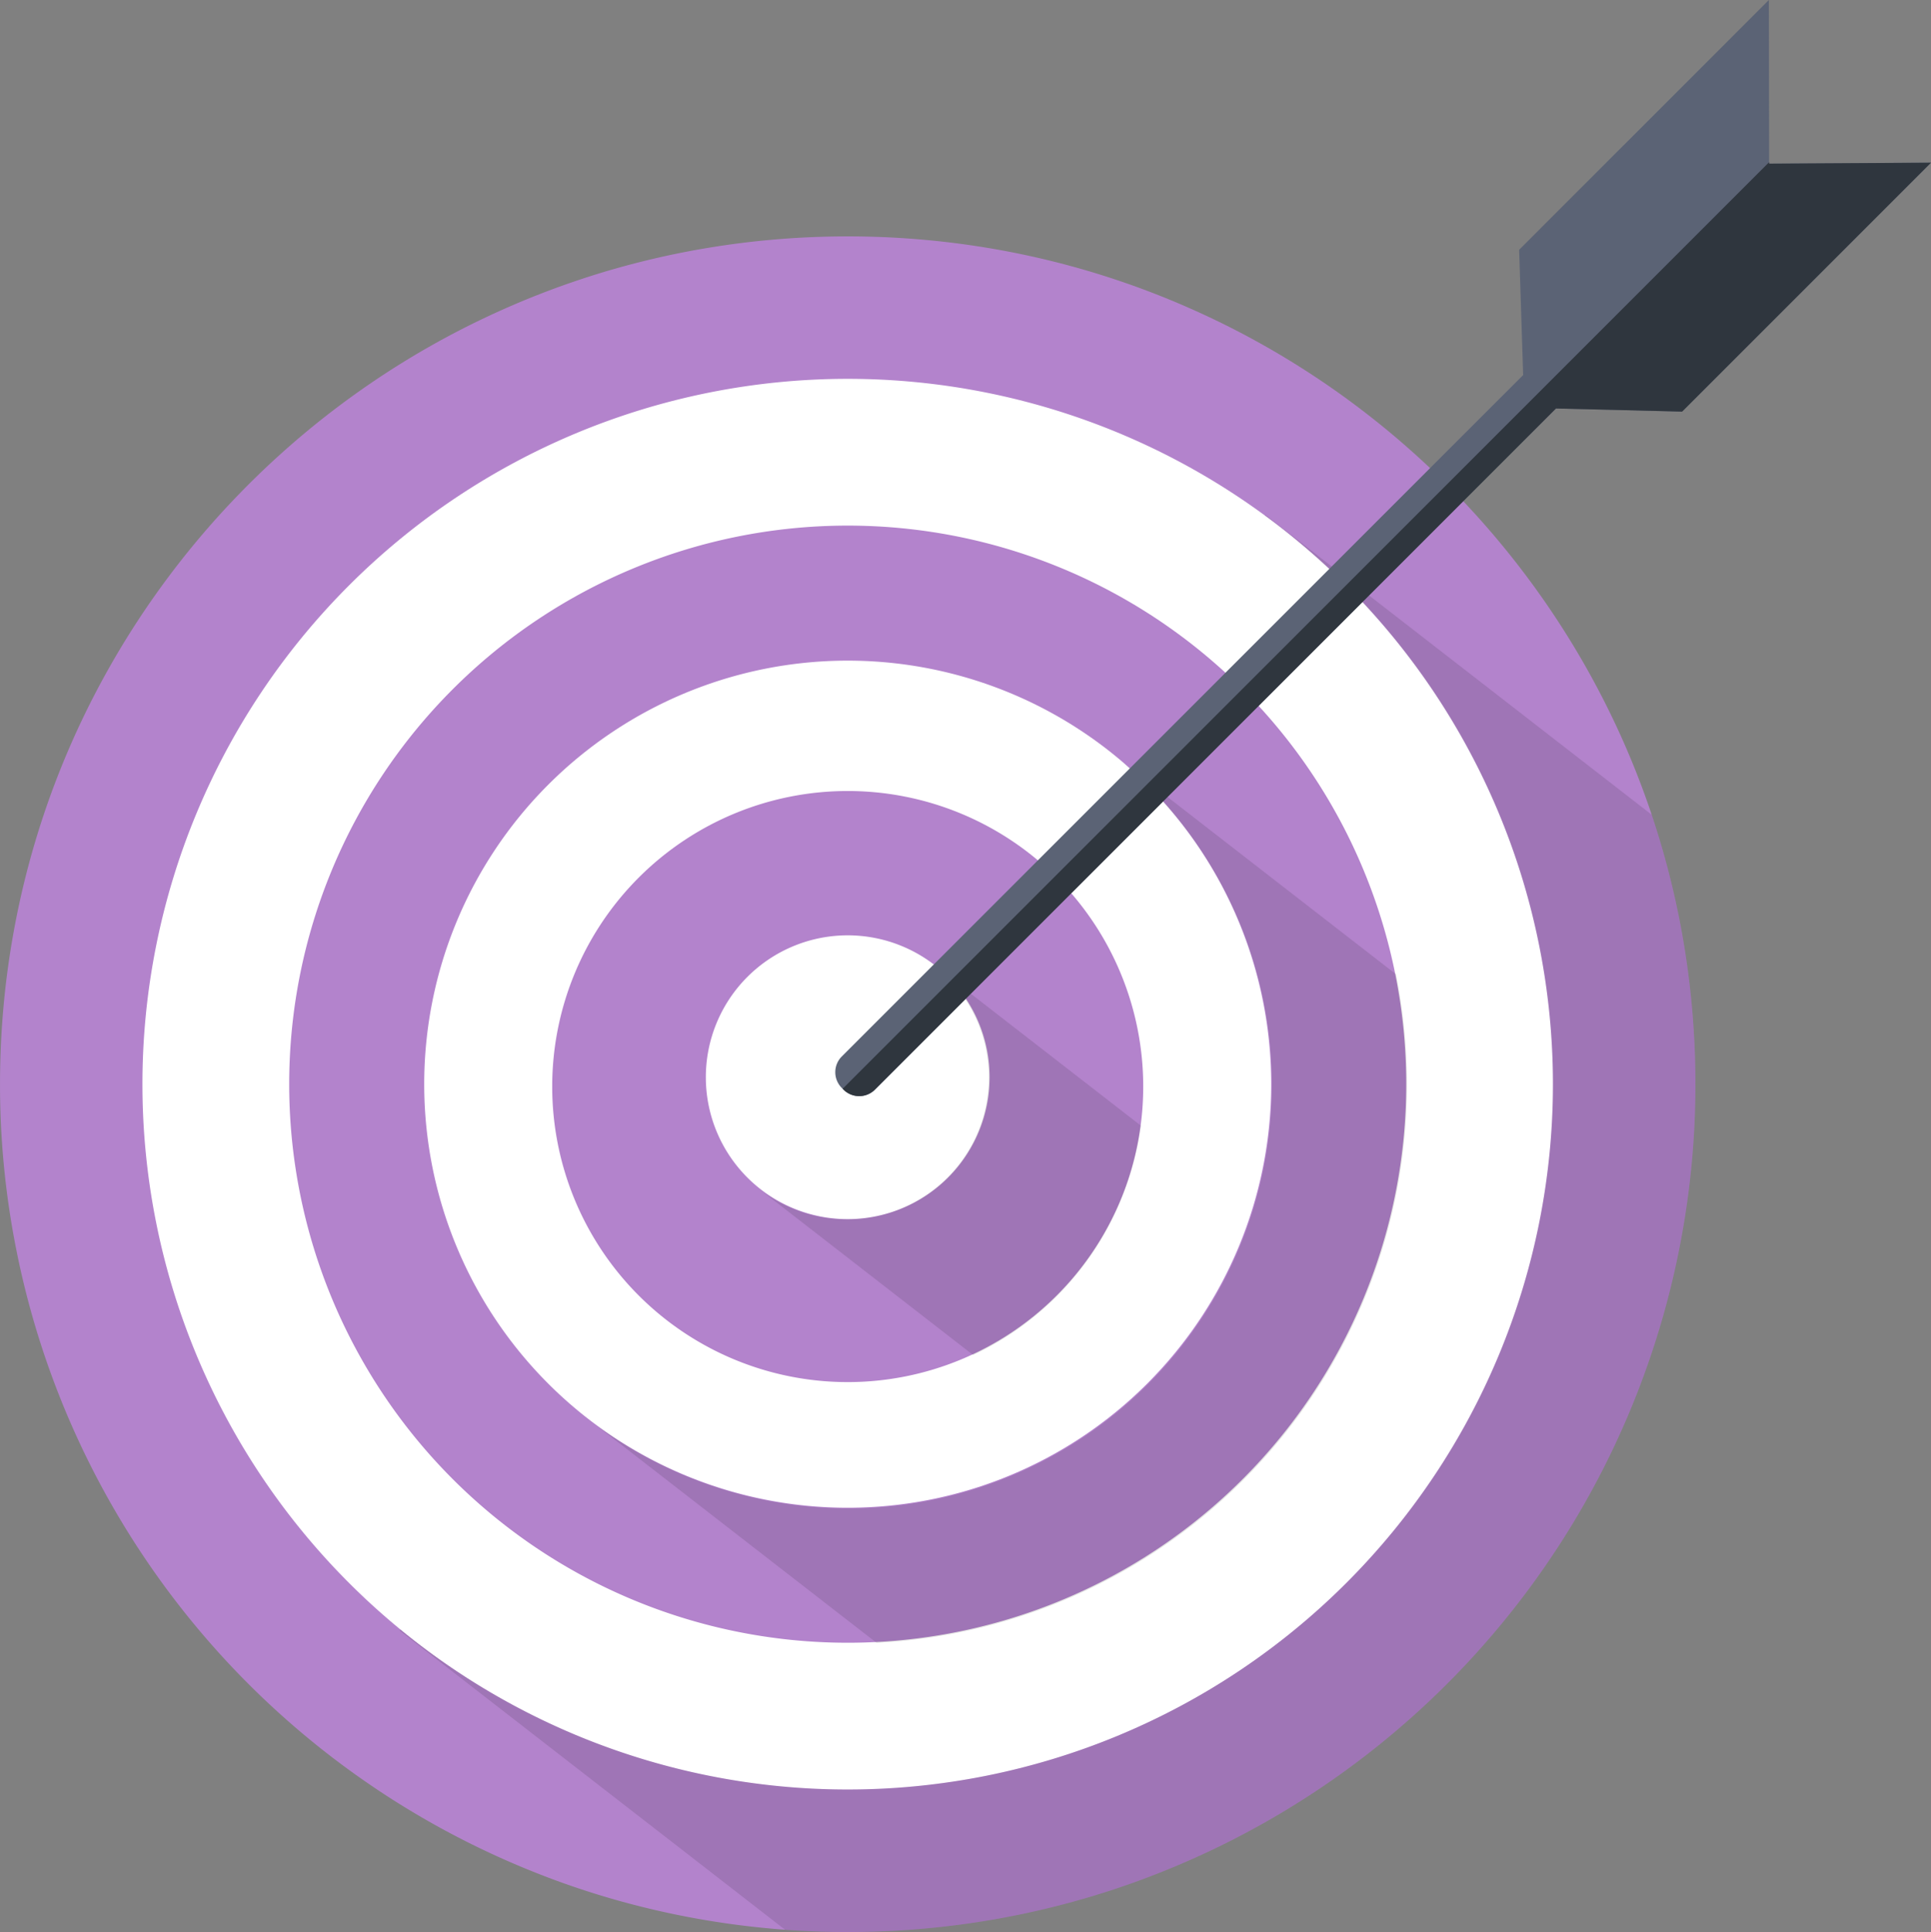
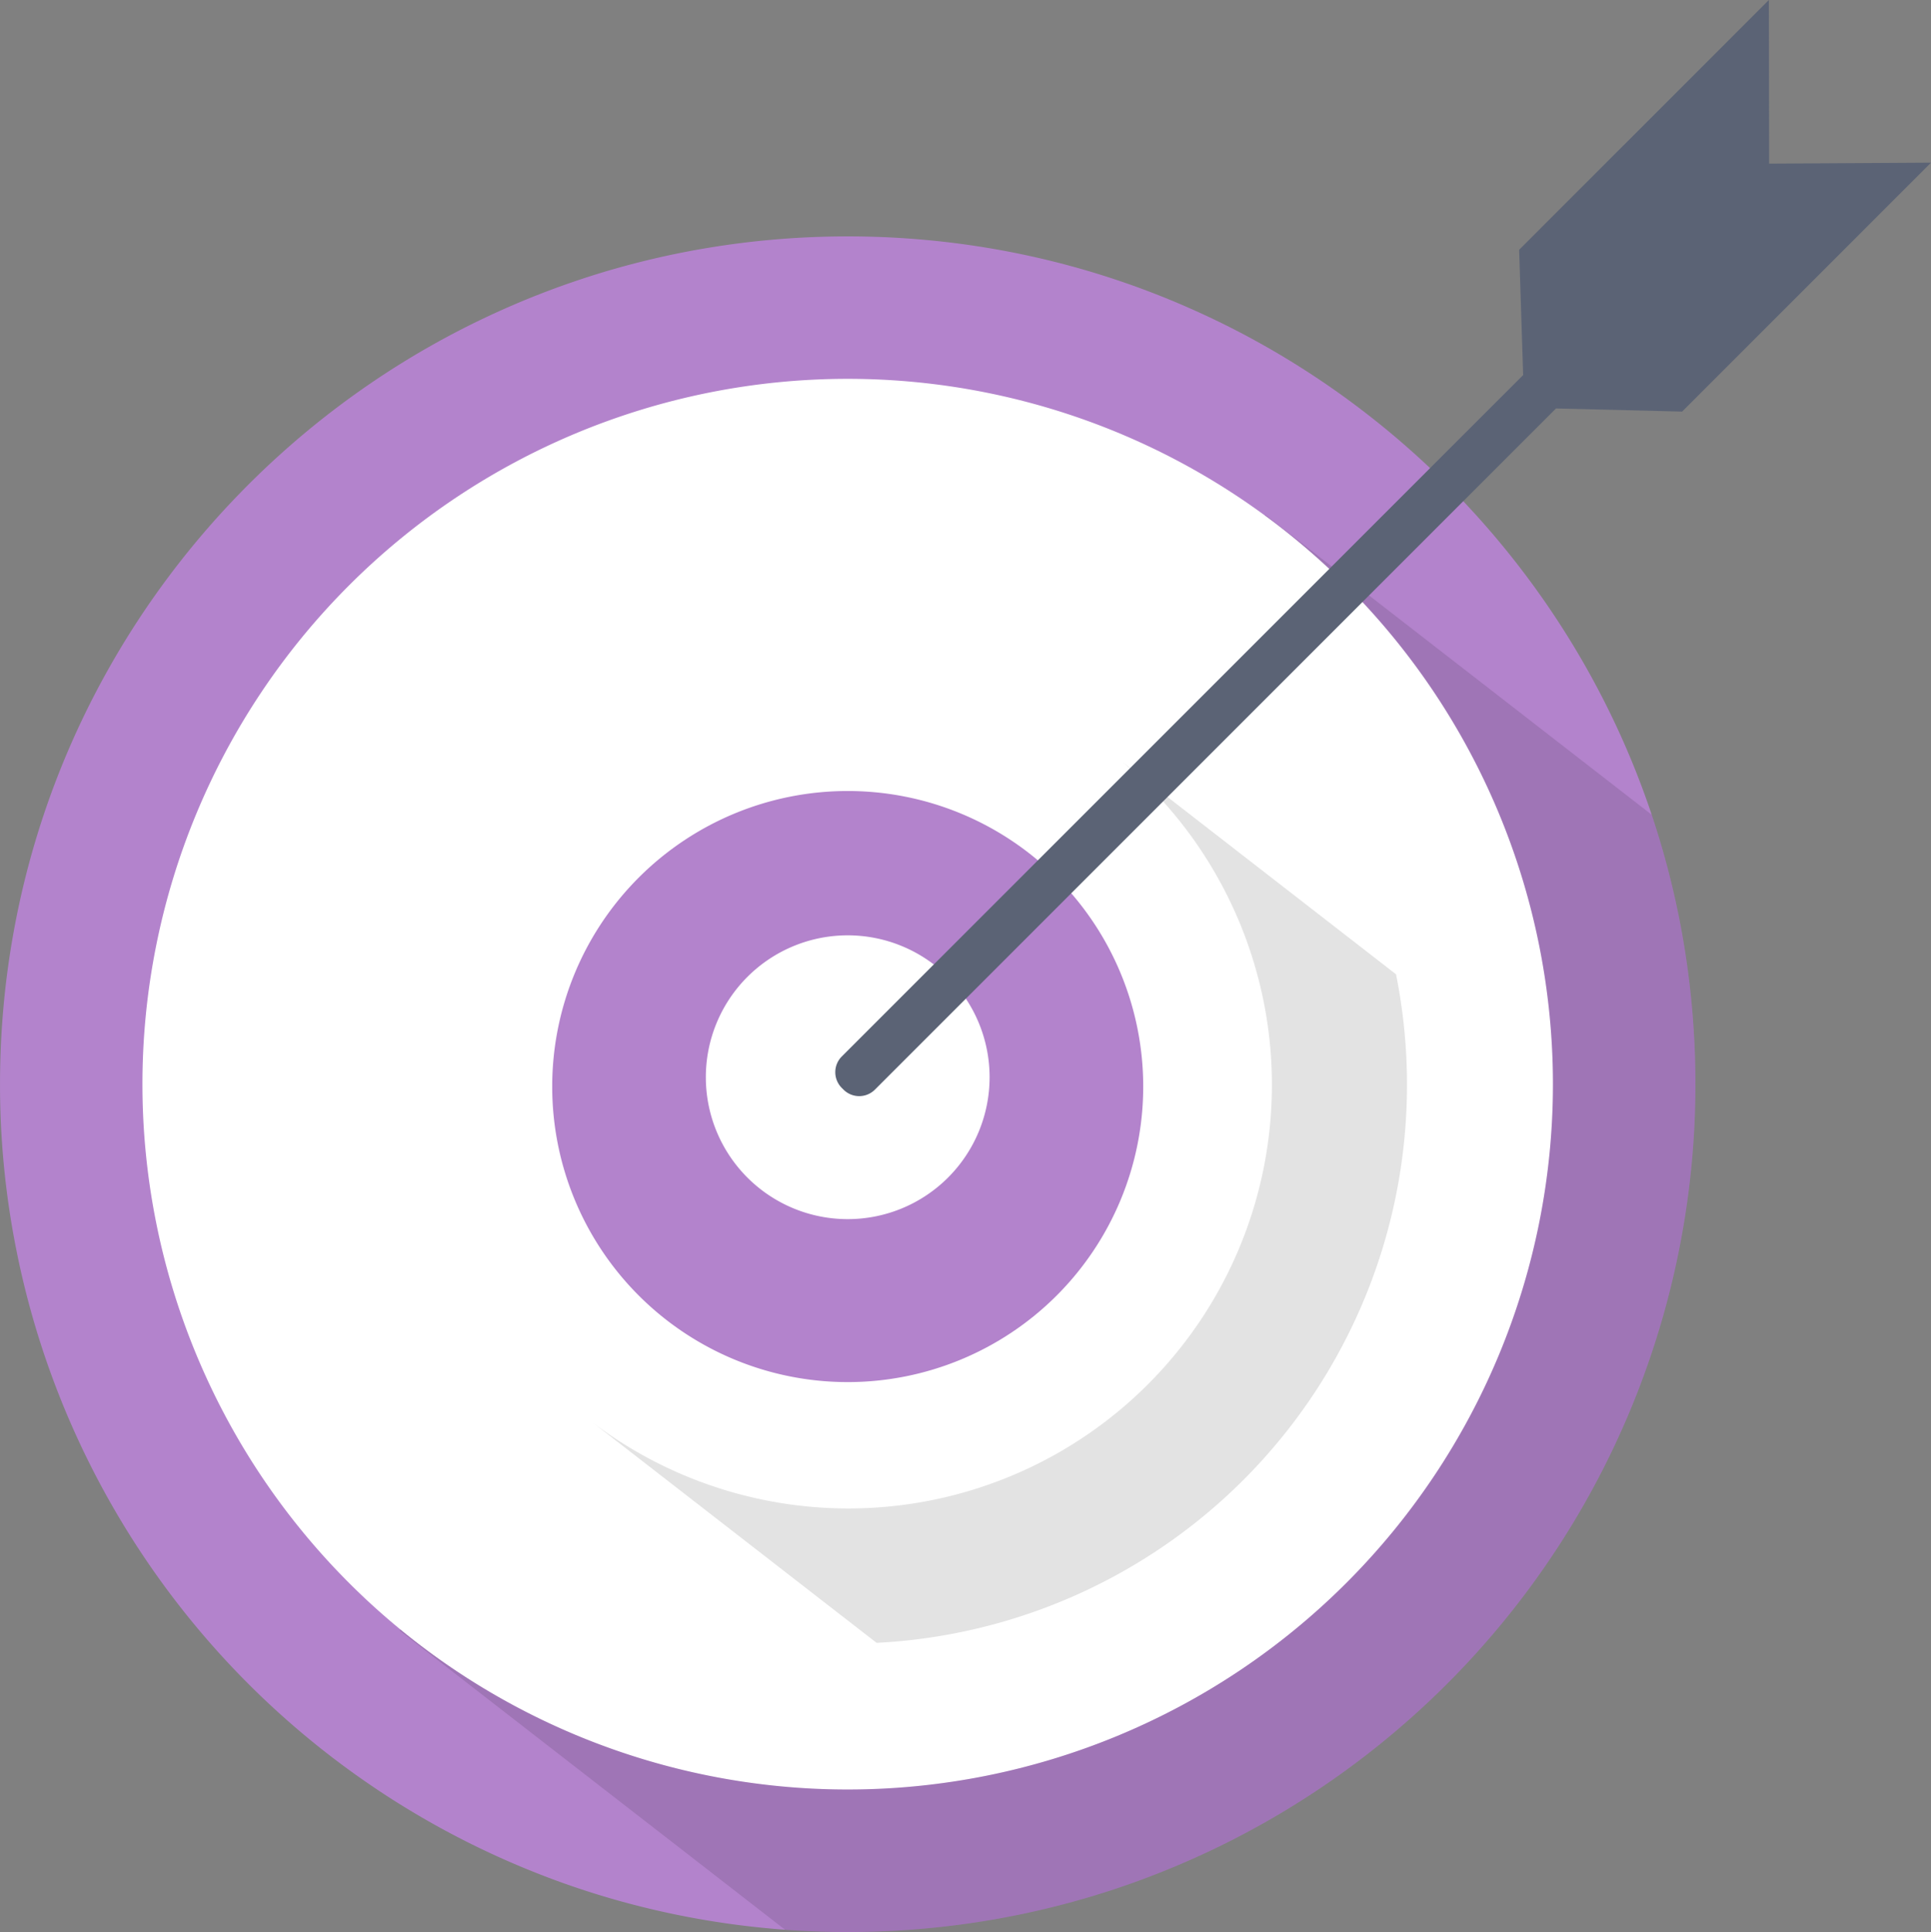
<svg xmlns="http://www.w3.org/2000/svg" width="371.553" height="371.699" viewBox="0 0 371.553 371.699">
  <rect x="0" y="0" width="371.553" height="371.699" fill="#808080" stroke="none" />
  <defs>
    <clipPath id="clip-path">
      <rect id="Rectangle_47" data-name="Rectangle 47" width="73.022" height="74.807" fill="none" />
    </clipPath>
    <clipPath id="clip-path-2">
      <rect id="Rectangle_48" data-name="Rectangle 48" width="156.695" height="169.378" fill="none" />
    </clipPath>
    <clipPath id="clip-path-3">
      <rect id="Rectangle_49" data-name="Rectangle 49" width="249.32" height="272.64" fill="none" />
    </clipPath>
  </defs>
  <g id="Group_117" data-name="Group 117" transform="translate(-261 -1582.958)">
    <path id="Path_71" data-name="Path 71" d="M326.223,443.992q0,1.055-.012,2.107-.043,3.158-.2,6.286A163.2,163.2,0,0,1,221.063,596.508q-.932.354-1.868.7-2.811,1.03-5.669,1.958-.952.309-1.911.608-5.744,1.787-11.667,3.155-1.973.457-3.964.863-4.976,1.021-10.062,1.732c-.678.1-1.356.185-2.037.273q-2.042.258-4.1.467-1.028.105-2.059.2-2.065.184-4.142.315-5.2.327-10.475.33t-10.475-.33q-2.078-.132-4.143-.315-1.03-.092-2.059-.2-2.056-.208-4.1-.467c-.681-.088-1.36-.178-2.038-.273q-5.082-.712-10.06-1.732-1.993-.408-3.965-.863-5.917-1.366-11.668-3.155-.956-.3-1.91-.608-2.858-.93-5.669-1.958-.936-.342-1.866-.7A163.206,163.206,0,0,1,.212,452.384q-.132-2.6-.182-5.224c-.006-.352-.012-.708-.017-1.062,0-.257-.006-.512-.009-.77,0-.445,0-.891,0-1.336q0-2.907.1-5.79.031-.907.073-1.811c.012-.266.024-.529.037-.793q.105-2.085.263-4.157.081-1.035.172-2.068.184-2.063.417-4.112t.52-4.084q.425-3.048.965-6.06A161.987,161.987,0,0,1,20.211,365.29q.419-.761.848-1.517A162.98,162.98,0,0,1,32.1,346.811c.227-.306.455-.609.682-.914A164.367,164.367,0,0,1,45,331.5l.087-.091a164.314,164.314,0,0,1,18.869-16.937q4.667-3.577,9.593-6.822t10.087-6.127q1.72-.963,3.467-1.883t3.516-1.8q1.171-.582,2.353-1.142,2.116-1.01,4.267-1.96.553-.246,1.108-.485,1.545-.67,3.108-1.311,1.843-.752,3.706-1.46.932-.356,1.866-.7,1.18-.432,2.365-.842,1.646-.573,3.3-1.115.954-.309,1.91-.608,1.917-.6,3.85-1.145,4.84-1.373,9.8-2.455,1.982-.432,3.982-.815t4.016-.717q3.023-.5,6.087-.89,2.04-.26,4.1-.47,1.028-.1,2.059-.194,2.065-.184,4.143-.316,5.193-.329,10.475-.331t10.475.331q2.078.132,4.142.316,1.032.092,2.059.194,2.058.211,4.1.47,3.059.387,6.086.89,2.018.334,4.018.717t3.98.815q4.956,1.079,9.794,2.455,1.935.549,3.851,1.145.959.3,1.911.608,1.659.54,3.306,1.115,1.185.412,2.363.842.936.343,1.868.7,1.863.708,3.7,1.46,1.565.638,3.112,1.311.553.24,1.106.485,2.15.95,4.269,1.96,1.18.562,2.352,1.142,1.772.88,3.516,1.8t3.467,1.883q5.162,2.885,10.089,6.127t9.591,6.822A164.065,164.065,0,0,1,281.136,331.4c.03.03.058.061.087.091a164.4,164.4,0,0,1,12.217,14.4c.228.3.457.608.684.914a163.453,163.453,0,0,1,11.041,16.963q.426.755.848,1.517a162.025,162.025,0,0,1,17.663,49.827q.537,3.012.966,6.062.284,2.034.518,4.082t.418,4.112q.092,1.032.17,2.068.157,2.072.263,4.157.213,4.17.212,8.394" transform="translate(261 1347.554)" fill="#b383cc" />
    <path id="Path_72" data-name="Path 72" d="M169.3,585.888A135.7,135.7,0,1,0,305,450.187a135.7,135.7,0,0,0-135.7,135.7" transform="translate(119.107 1205.657)" fill="#fff" />
-     <path id="Path_73" data-name="Path 73" d="M343.706,732.055A107.465,107.465,0,1,0,451.171,624.59,107.465,107.465,0,0,0,343.706,732.055" transform="translate(-27.06 1059.49)" fill="#b383cc" />
-     <path id="Path_74" data-name="Path 74" d="M504.168,866.538a81.486,81.486,0,1,0,81.486-81.486,81.486,81.486,0,0,0-81.486,81.486" transform="translate(-161.543 925.007)" fill="#fff" />
    <path id="Path_75" data-name="Path 75" d="M656.277,996.841a56.86,56.86,0,1,0,56.86-56.86,56.86,56.86,0,0,0-56.86,56.86" transform="translate(-289.025 795.161)" fill="#b383cc" />
    <path id="Path_76" data-name="Path 76" d="M838.872,1138.808a27.3,27.3,0,1,0,27.3-27.3,27.3,27.3,0,0,0-27.3,27.3" transform="translate(-442.058 651.402)" fill="#fff" />
    <g id="Group_96" data-name="Group 96" transform="translate(407.478 1768.841)" opacity="0.11">
      <g id="Group_95" data-name="Group 95">
        <g id="Group_94" data-name="Group 94" clip-path="url(#clip-path)">
-           <path id="Path_77" data-name="Path 77" d="M977.761,1178.8a56.914,56.914,0,0,1-32.253,44.142l-40.769-31.631.006-.009a27.3,27.3,0,0,0,33.468-43.135l.024-.031Z" transform="translate(-904.739 -1148.13)" />
-         </g>
+           </g>
      </g>
    </g>
    <g id="Group_99" data-name="Group 99" transform="translate(375.031 1729.648)" opacity="0.11">
      <g id="Group_98" data-name="Group 98">
        <g id="Group_97" data-name="Group 97" clip-path="url(#clip-path-2)">
          <path id="Path_78" data-name="Path 78" d="M861.023,968.1A107.469,107.469,0,0,1,758.966,1075.43l-54.638-42.392A81.489,81.489,0,0,0,806.382,906.053l52.533,40.759a107.967,107.967,0,0,1,2.108,21.286" transform="translate(-704.328 -906.052)" />
        </g>
      </g>
    </g>
    <g id="Group_102" data-name="Group 102" transform="translate(337.902 1682.017)" opacity="0.11">
      <g id="Group_101" data-name="Group 101">
        <g id="Group_100" data-name="Group 100" clip-path="url(#clip-path-3)">
          <path id="Path_79" data-name="Path 79" d="M724.316,721.375q0,1.055-.012,2.107-.042,3.158-.2,6.286A163.2,163.2,0,0,1,619.157,873.891q-.932.354-1.868.7-2.811,1.03-5.669,1.958-.952.309-1.911.608-5.744,1.787-11.667,3.155-1.973.457-3.964.863-4.976,1.021-10.062,1.732c-.678.1-1.356.185-2.036.273q-2.042.257-4.1.467-1.028.106-2.059.2-2.065.184-4.142.315-5.2.327-10.475.33t-10.475-.33q-.788-.049-1.572-.107L475,826.508l.157-.2A135.707,135.707,0,1,0,641.469,611.943l.076-.1,74.361,57.694a161.914,161.914,0,0,1,5.863,22.962q.537,3.012.966,6.062.284,2.034.518,4.082t.418,4.112q.092,1.032.17,2.068.157,2.072.263,4.157.213,4.17.212,8.394" transform="translate(-474.996 -611.846)" />
        </g>
      </g>
    </g>
    <path id="Path_80" data-name="Path 80" d="M1172.351,0l.044,31.487,31.148-.187-47.889,47.889-24.272-.6L1000.332,209.646a4.278,4.278,0,0,1-6.033,0l-.343-.343a4.279,4.279,0,0,1,0-6.033L1125.071,72.156l-.773-24.1Z" transform="translate(-570.991 1582.954)" fill="#5b6375" />
-     <path id="Path_81" data-name="Path 81" d="M1179.724,193.014l31.148-.187-47.889,47.889-24.272-.6L1007.66,371.168a4.279,4.279,0,0,1-6.033,0l-.171-.172,178.268-178.268Z" transform="translate(-578.319 1421.432)" fill="#2f363e" />
    <rect id="Rectangle_50" data-name="Rectangle 50" width="371.553" height="371.698" transform="translate(261 1582.959)" fill="none" />
    <rect id="Rectangle_51" data-name="Rectangle 51" width="371.553" height="371.699" transform="translate(261 1582.958)" fill="none" />
  </g>
</svg>